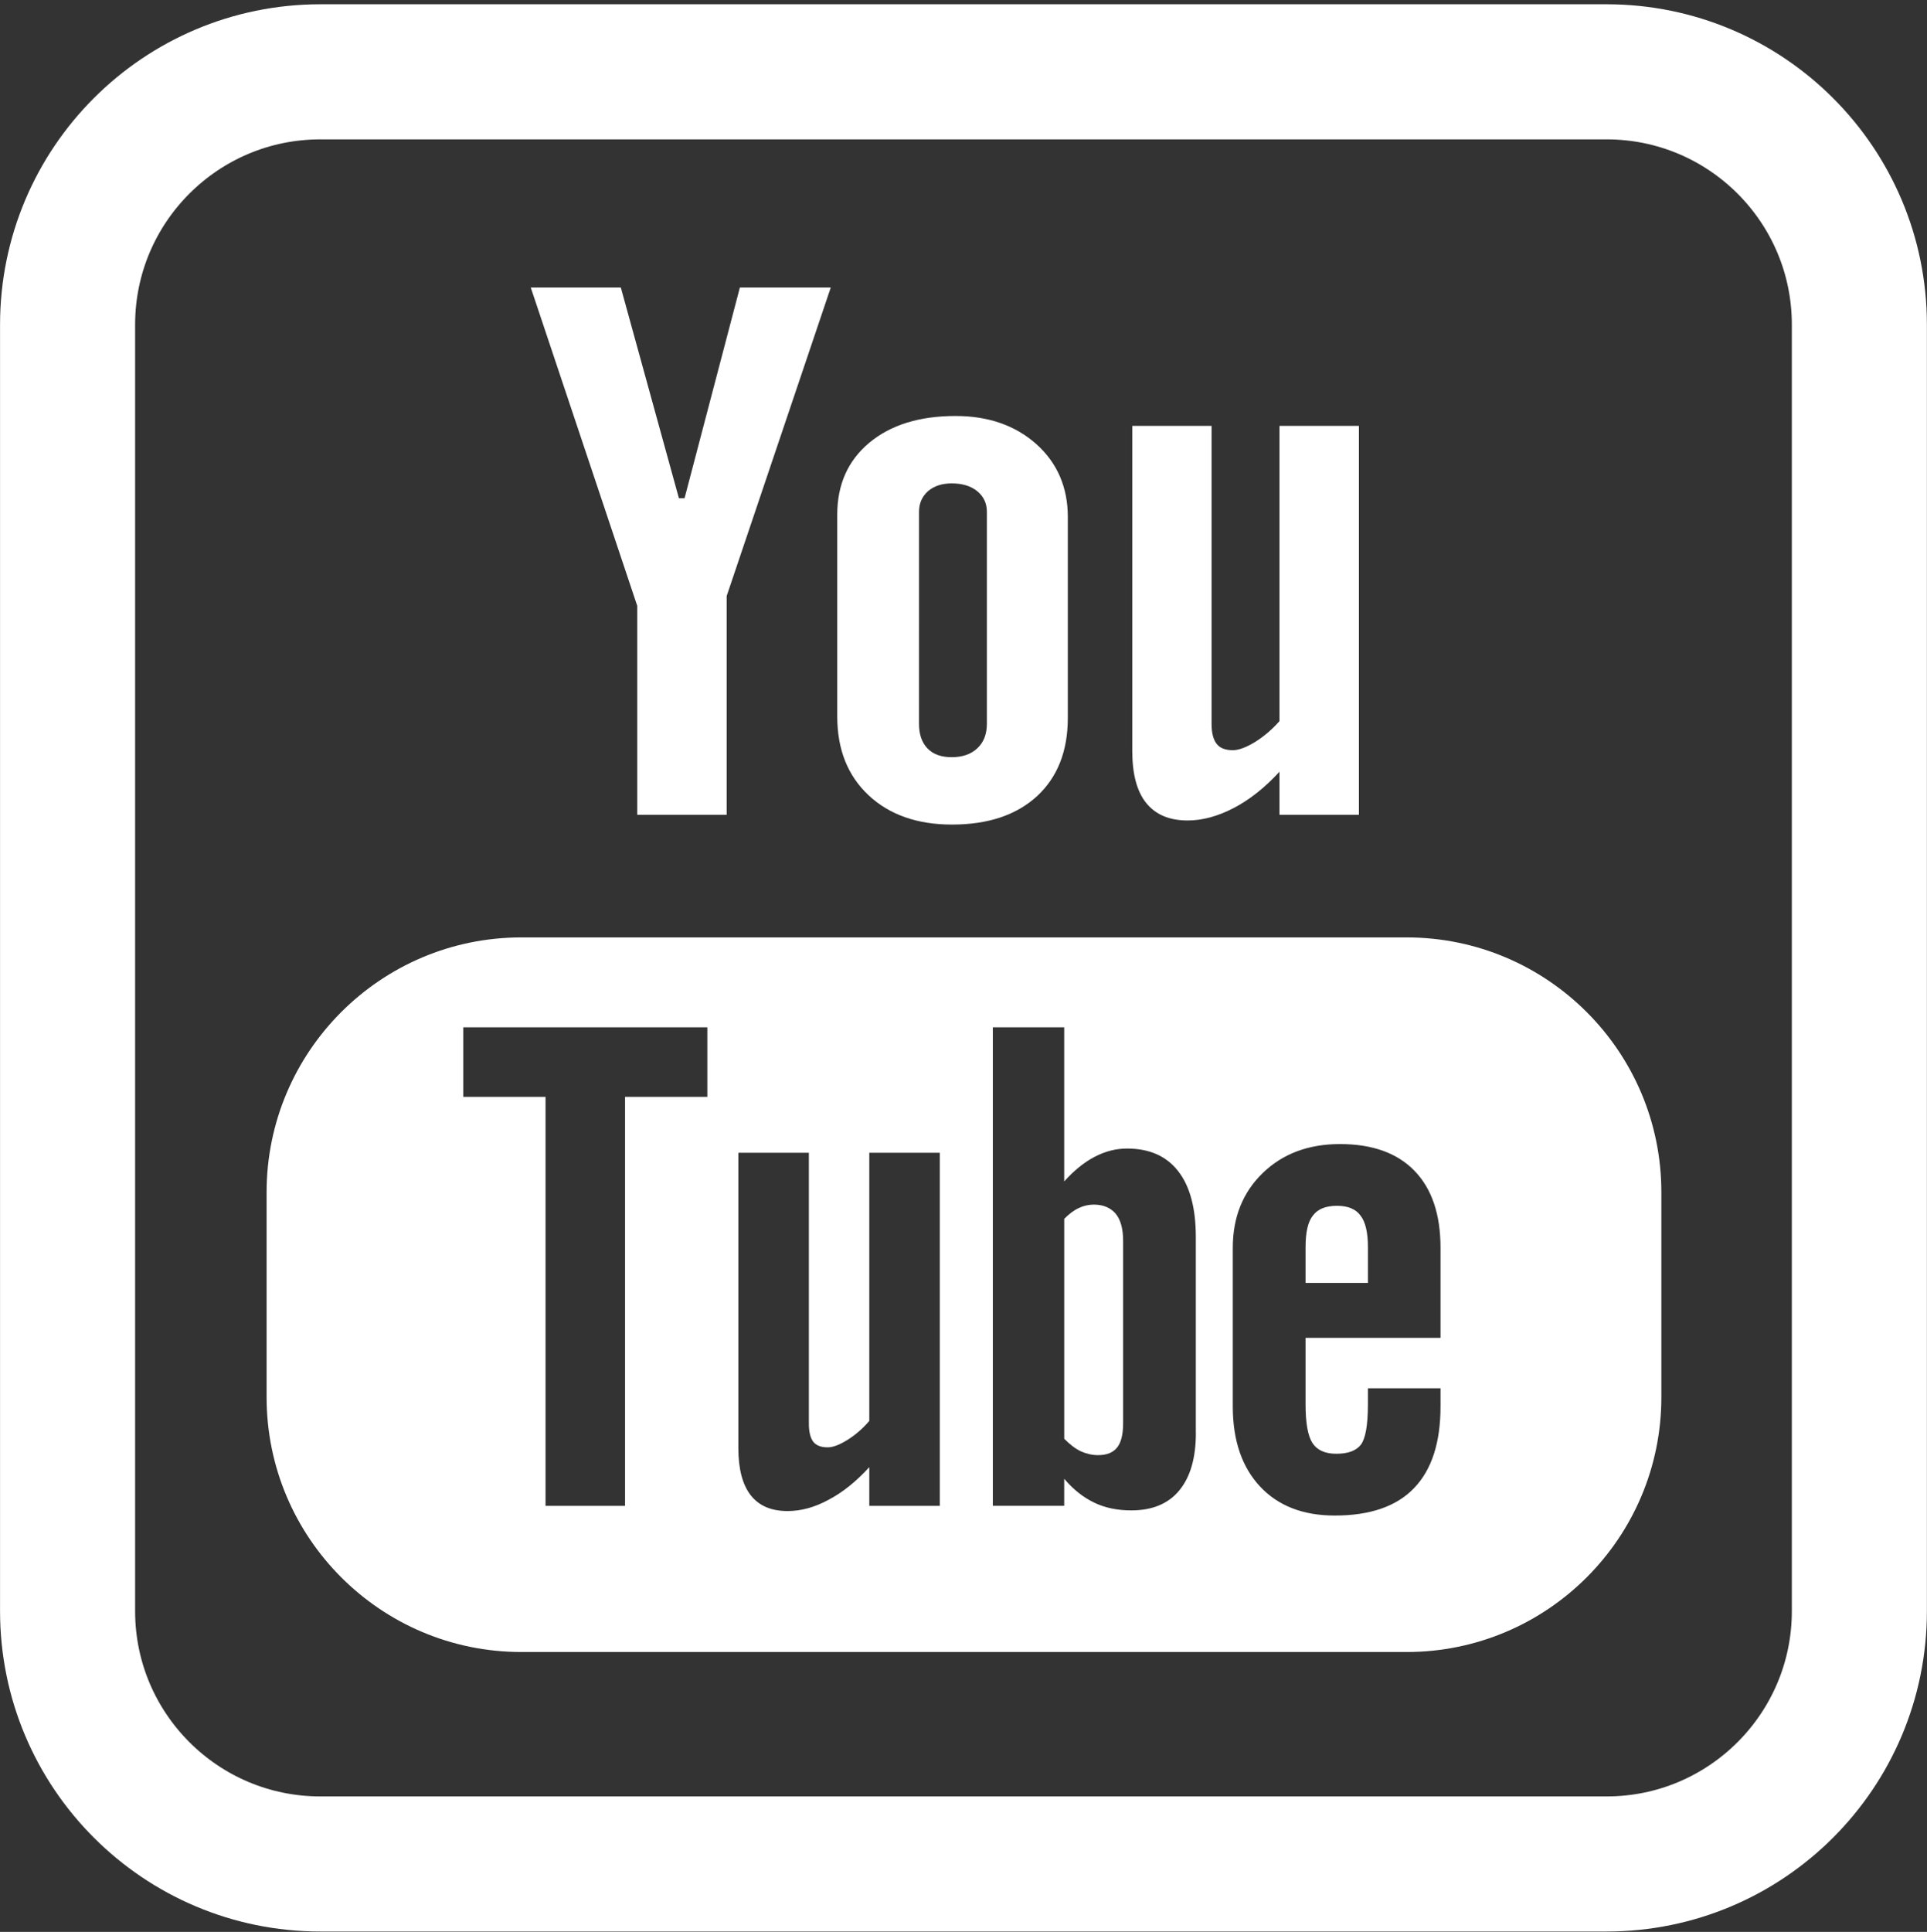
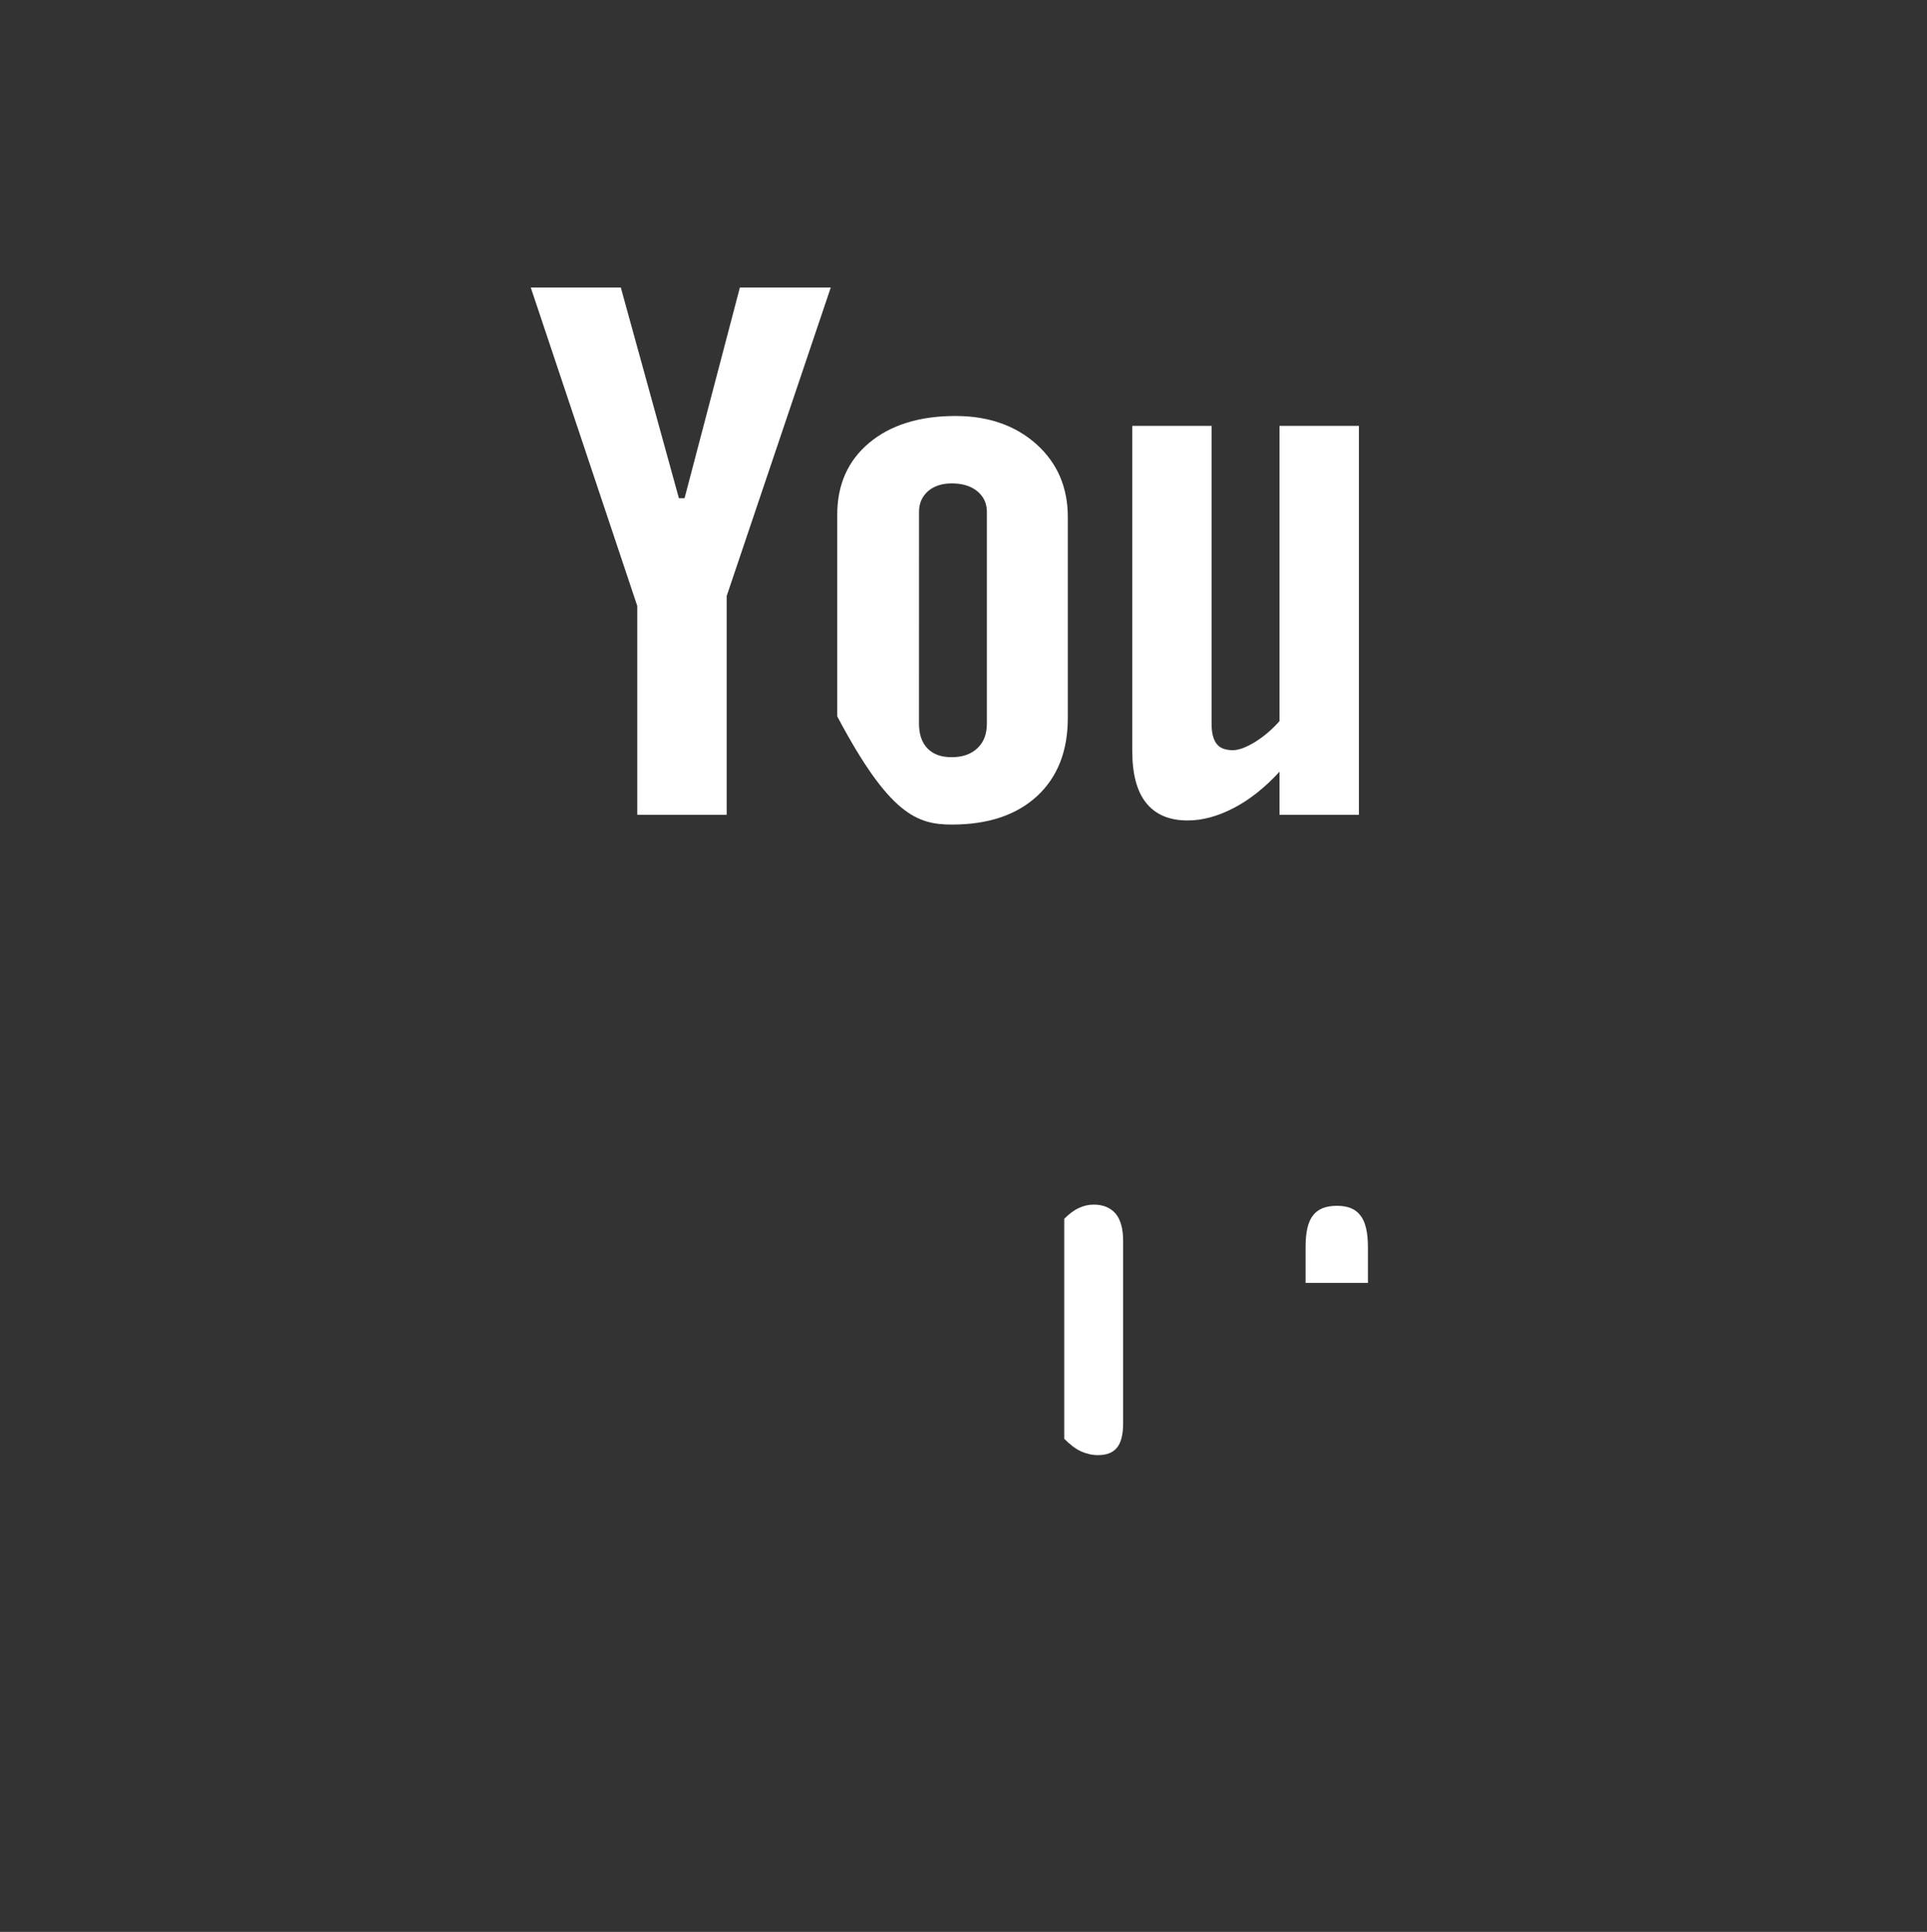
<svg xmlns="http://www.w3.org/2000/svg" width="428" height="429" viewBox="0 0 428 429" fill="none">
  <rect x="0" y="0" width="428" height="429" fill="#333333" stroke="none" />
-   <path d="M71.16 15.95H356.83C387.841 15.95 412.98 41.089 412.98 72.1V357.77C412.98 388.781 387.841 413.92 356.83 413.92H71.16C40.149 413.92 15.01 388.781 15.01 357.77V72.1C15.01 41.089 40.149 15.95 71.16 15.95Z" stroke="white" stroke-width="30" />
-   <path d="M312.414 208.165H115.799C84.547 208.165 59.213 233.524 59.213 264.77V310.253C59.213 341.499 84.547 366.852 115.799 366.852H312.414C343.66 366.852 369.001 341.499 369.001 310.253V264.77C369.001 233.524 343.66 208.165 312.414 208.165ZM157.107 243.573H138.828V334.399H121.168V243.573H102.902V228.124H157.107V243.573ZM208.741 334.399H193.077V325.809C190.165 328.986 187.165 331.412 184.032 333.048C180.9 334.753 177.874 335.549 174.931 335.549C171.293 335.549 168.589 334.393 166.739 332.043C164.92 329.7 163.991 326.226 163.991 321.533V255.991H179.655V316.139C179.655 317.996 180.003 319.329 180.628 320.157C181.304 321.009 182.378 321.401 183.849 321.401C184.986 321.401 186.452 320.858 188.214 319.759C189.989 318.647 191.605 317.257 193.077 315.539V255.985H208.741V334.399ZM265.612 318.211C265.612 323.75 264.38 328.007 261.923 330.976C259.479 333.945 255.904 335.404 251.274 335.404C248.192 335.404 245.451 334.848 243.069 333.698C240.676 332.561 238.421 330.812 236.368 328.386V334.393H220.514V228.124H236.368V262.351C238.49 259.983 240.732 258.145 243.076 256.913C245.47 255.656 247.876 255.05 250.314 255.05C255.272 255.05 259.049 256.705 261.664 260.046C264.292 263.387 265.599 268.282 265.599 274.699V318.211H265.612ZM319.949 297.084H289.973V311.857C289.973 315.975 290.478 318.843 291.502 320.441C292.55 322.045 294.312 322.828 296.82 322.828C299.422 322.828 301.222 322.152 302.271 320.801C303.281 319.436 303.824 316.468 303.824 311.857V308.288H319.949V312.312C319.949 320.346 317.998 326.403 314.038 330.49C310.14 334.538 304.266 336.547 296.46 336.547C289.43 336.547 283.891 334.406 279.867 330.098C275.856 325.816 273.81 319.872 273.81 312.318V277.099C273.81 270.322 276.046 264.745 280.486 260.469C284.914 256.193 290.617 254.058 297.635 254.058C304.816 254.058 310.33 256.035 314.176 260.002C318.023 263.974 319.949 269.659 319.949 277.093V297.084Z" fill="white" />
  <path d="M296.973 267.767C294.472 267.767 292.691 268.468 291.604 269.933C290.493 271.31 289.975 273.666 289.975 276.957V284.883H303.826V276.957C303.826 273.666 303.27 271.304 302.171 269.933C301.116 268.474 299.354 267.767 296.973 267.767Z" fill="white" />
  <path d="M242.923 267.501C241.811 267.501 240.687 267.747 239.607 268.259C238.508 268.758 237.434 269.585 236.373 270.659V319.502C237.63 320.765 238.874 321.738 240.087 322.293C241.293 322.83 242.544 323.134 243.877 323.134C245.803 323.134 247.205 322.578 248.108 321.453C248.999 320.342 249.454 318.567 249.454 316.059V275.567C249.454 272.901 248.923 270.905 247.812 269.535C246.662 268.183 245.032 267.501 242.923 267.501Z" fill="white" />
  <path d="M141.539 180.931H161.397V132.36L184.52 63.843H164.334L152.042 110.645H150.792L137.888 63.843H117.885L141.539 134.546V180.931Z" fill="white" />
-   <path d="M211.436 183.107C219.458 183.107 225.749 181.004 230.334 176.797C234.888 172.572 237.168 166.805 237.168 159.415V114.798C237.168 108.223 234.838 102.81 230.195 98.635C225.521 94.473 219.534 92.376 212.232 92.376C204.211 92.376 197.825 94.359 193.075 98.32C188.338 102.28 185.957 107.592 185.957 114.306V159.074C185.957 166.42 188.275 172.231 192.905 176.589C197.535 180.928 203.724 183.107 211.436 183.107ZM204.122 113.649C204.122 111.773 204.798 110.257 206.118 109.07C207.489 107.907 209.226 107.345 211.386 107.345C213.716 107.345 215.605 107.907 217.045 109.07C218.479 110.257 219.193 111.773 219.193 113.649V160.71C219.193 163.016 218.491 164.847 217.07 166.167C215.662 167.494 213.767 168.144 211.386 168.144C209.055 168.144 207.255 167.513 205.992 166.186C204.748 164.892 204.116 163.073 204.116 160.704L204.122 113.649Z" fill="white" />
+   <path d="M211.436 183.107C219.458 183.107 225.749 181.004 230.334 176.797C234.888 172.572 237.168 166.805 237.168 159.415V114.798C237.168 108.223 234.838 102.81 230.195 98.635C225.521 94.473 219.534 92.376 212.232 92.376C204.211 92.376 197.825 94.359 193.075 98.32C188.338 102.28 185.957 107.592 185.957 114.306V159.074C197.535 180.928 203.724 183.107 211.436 183.107ZM204.122 113.649C204.122 111.773 204.798 110.257 206.118 109.07C207.489 107.907 209.226 107.345 211.386 107.345C213.716 107.345 215.605 107.907 217.045 109.07C218.479 110.257 219.193 111.773 219.193 113.649V160.71C219.193 163.016 218.491 164.847 217.07 166.167C215.662 167.494 213.767 168.144 211.386 168.144C209.055 168.144 207.255 167.513 205.992 166.186C204.748 164.892 204.116 163.073 204.116 160.704L204.122 113.649Z" fill="white" />
  <path d="M263.795 182.197C267.111 182.197 270.515 181.249 274.02 179.43C277.564 177.586 280.955 174.889 284.183 171.371V180.94H301.824V94.566H284.183V160.128C282.541 162.004 280.715 163.545 278.757 164.77C276.762 165.983 275.119 166.589 273.825 166.589C272.17 166.589 270.951 166.135 270.237 165.193C269.511 164.29 269.1 162.812 269.1 160.785V94.566H251.484V166.754C251.484 171.901 252.52 175.748 254.567 178.299C256.651 180.889 259.695 182.197 263.795 182.197Z" fill="white" />
</svg>